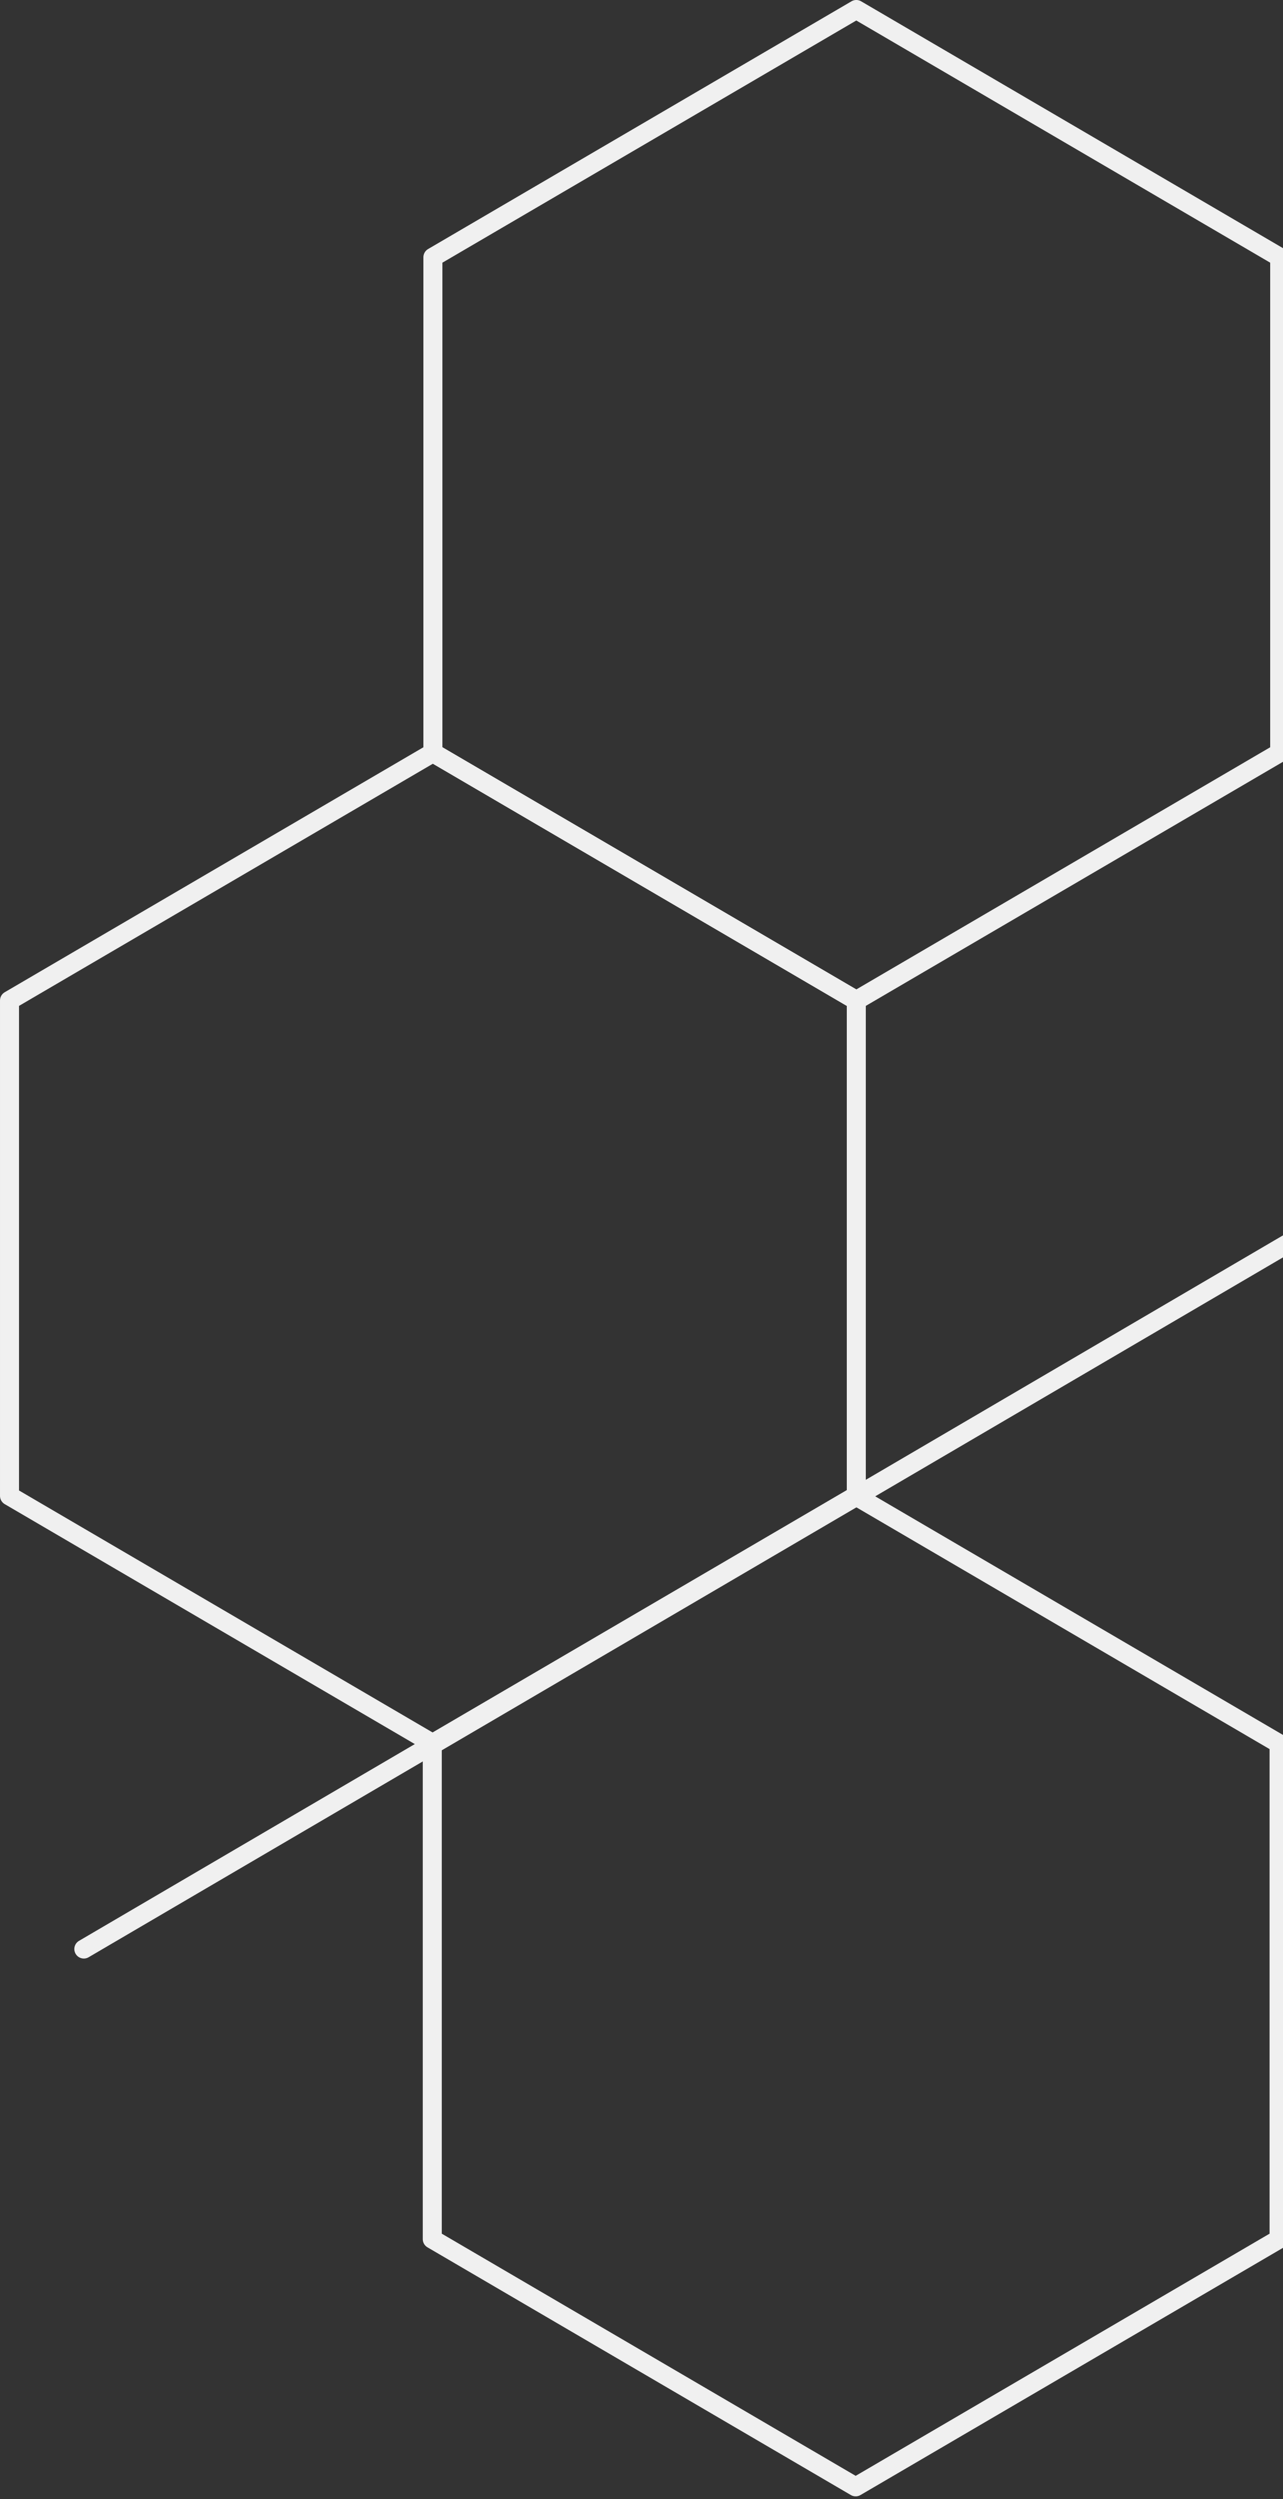
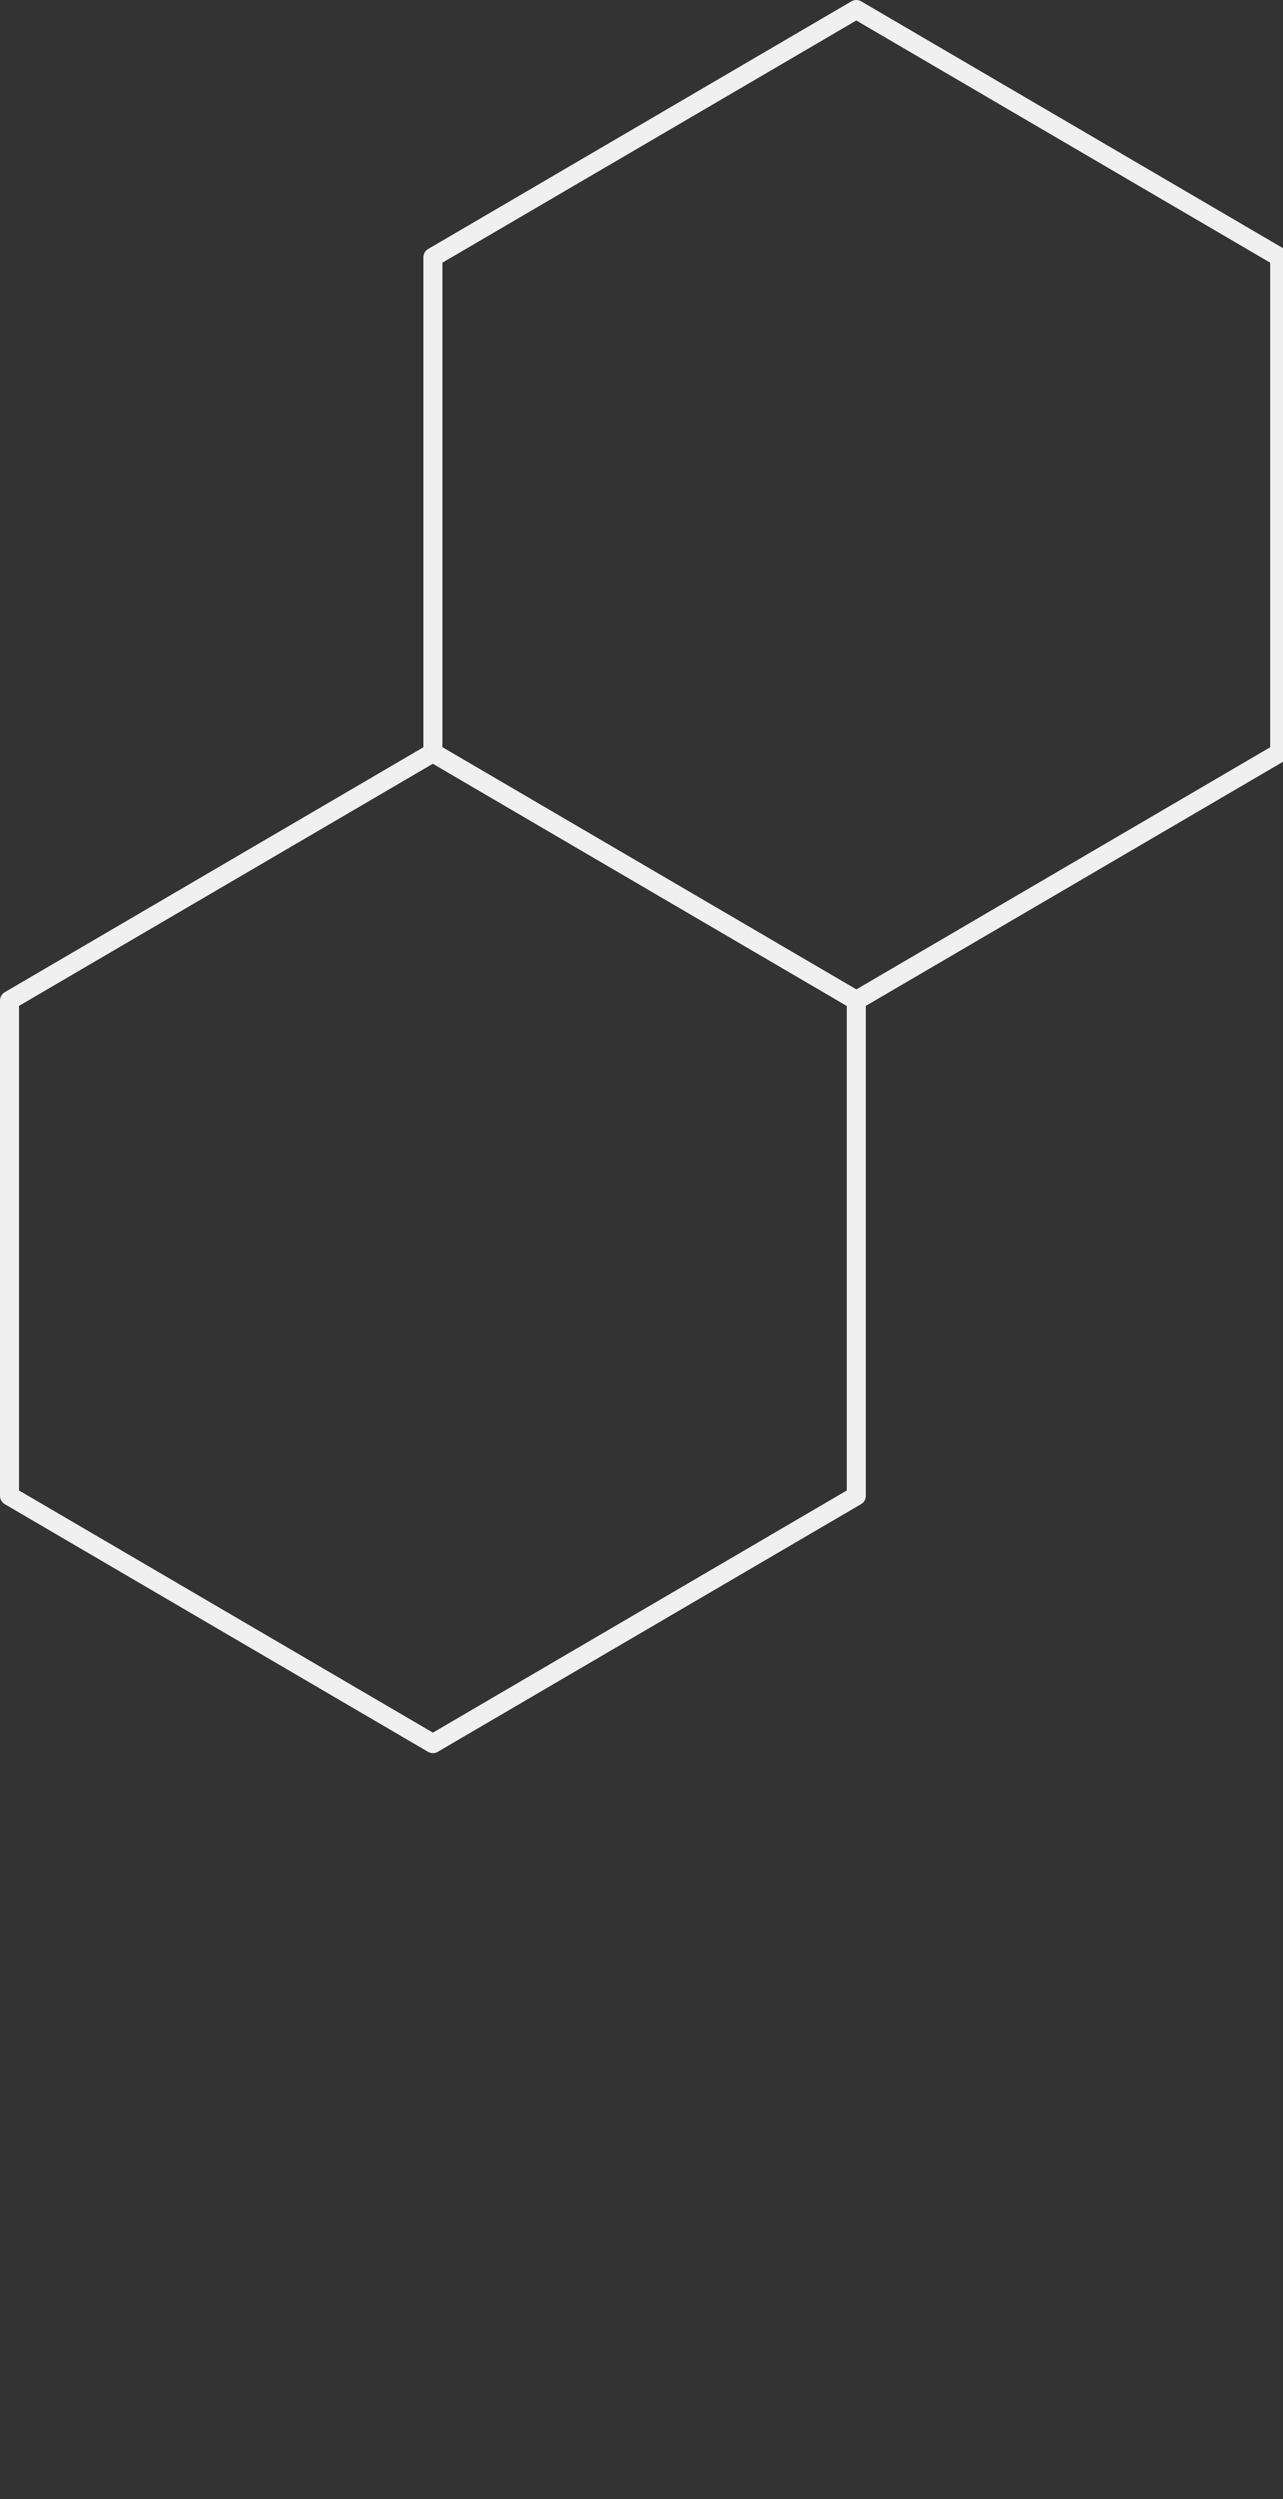
<svg xmlns="http://www.w3.org/2000/svg" width="135px" height="263px" viewBox="0 0 135 263" version="1.1">
  <rect x="0" y="0" width="135" height="263" fill="#333333" stroke="none" />
  <title>line pattern copy 4</title>
  <g id="Professional-Services" stroke="none" stroke-width="1" fill="none" fill-rule="evenodd" stroke-linecap="round" stroke-linejoin="round">
    <g id="-NS_ProfessionalServices_LS_Mobile_mh_2a" transform="translate(-240, -6733)" stroke="#F0F0F0" stroke-width="2">
      <g id="background-patterns" transform="translate(-157.199, 1798)">
        <g id="line-pattern-copy-4" transform="translate(561.149, 5066.351) scale(-1, -1) translate(-561.149, -5066.351) translate(398.199, 4936)">
          <polygon id="Stroke-1" points="192.248 182.491 192.248 234.632 236.798 260.703 281.349 234.632 281.349 182.491 236.798 156.421" />
          <polygon id="Stroke-3" points="236.798 104.28 236.798 156.421 281.349 182.492 325.899 156.421 325.899 104.28 281.349 78.21" />
-           <polygon id="Stroke-4" points="192.314 26.07 192.314 78.211 236.864 104.282 281.415 78.211 281.415 26.07 236.864 0" />
-           <line x1="318.079" y1="56.597" x2="-3.53138187e-14" y2="243" id="Stroke-7" />
        </g>
      </g>
    </g>
  </g>
</svg>